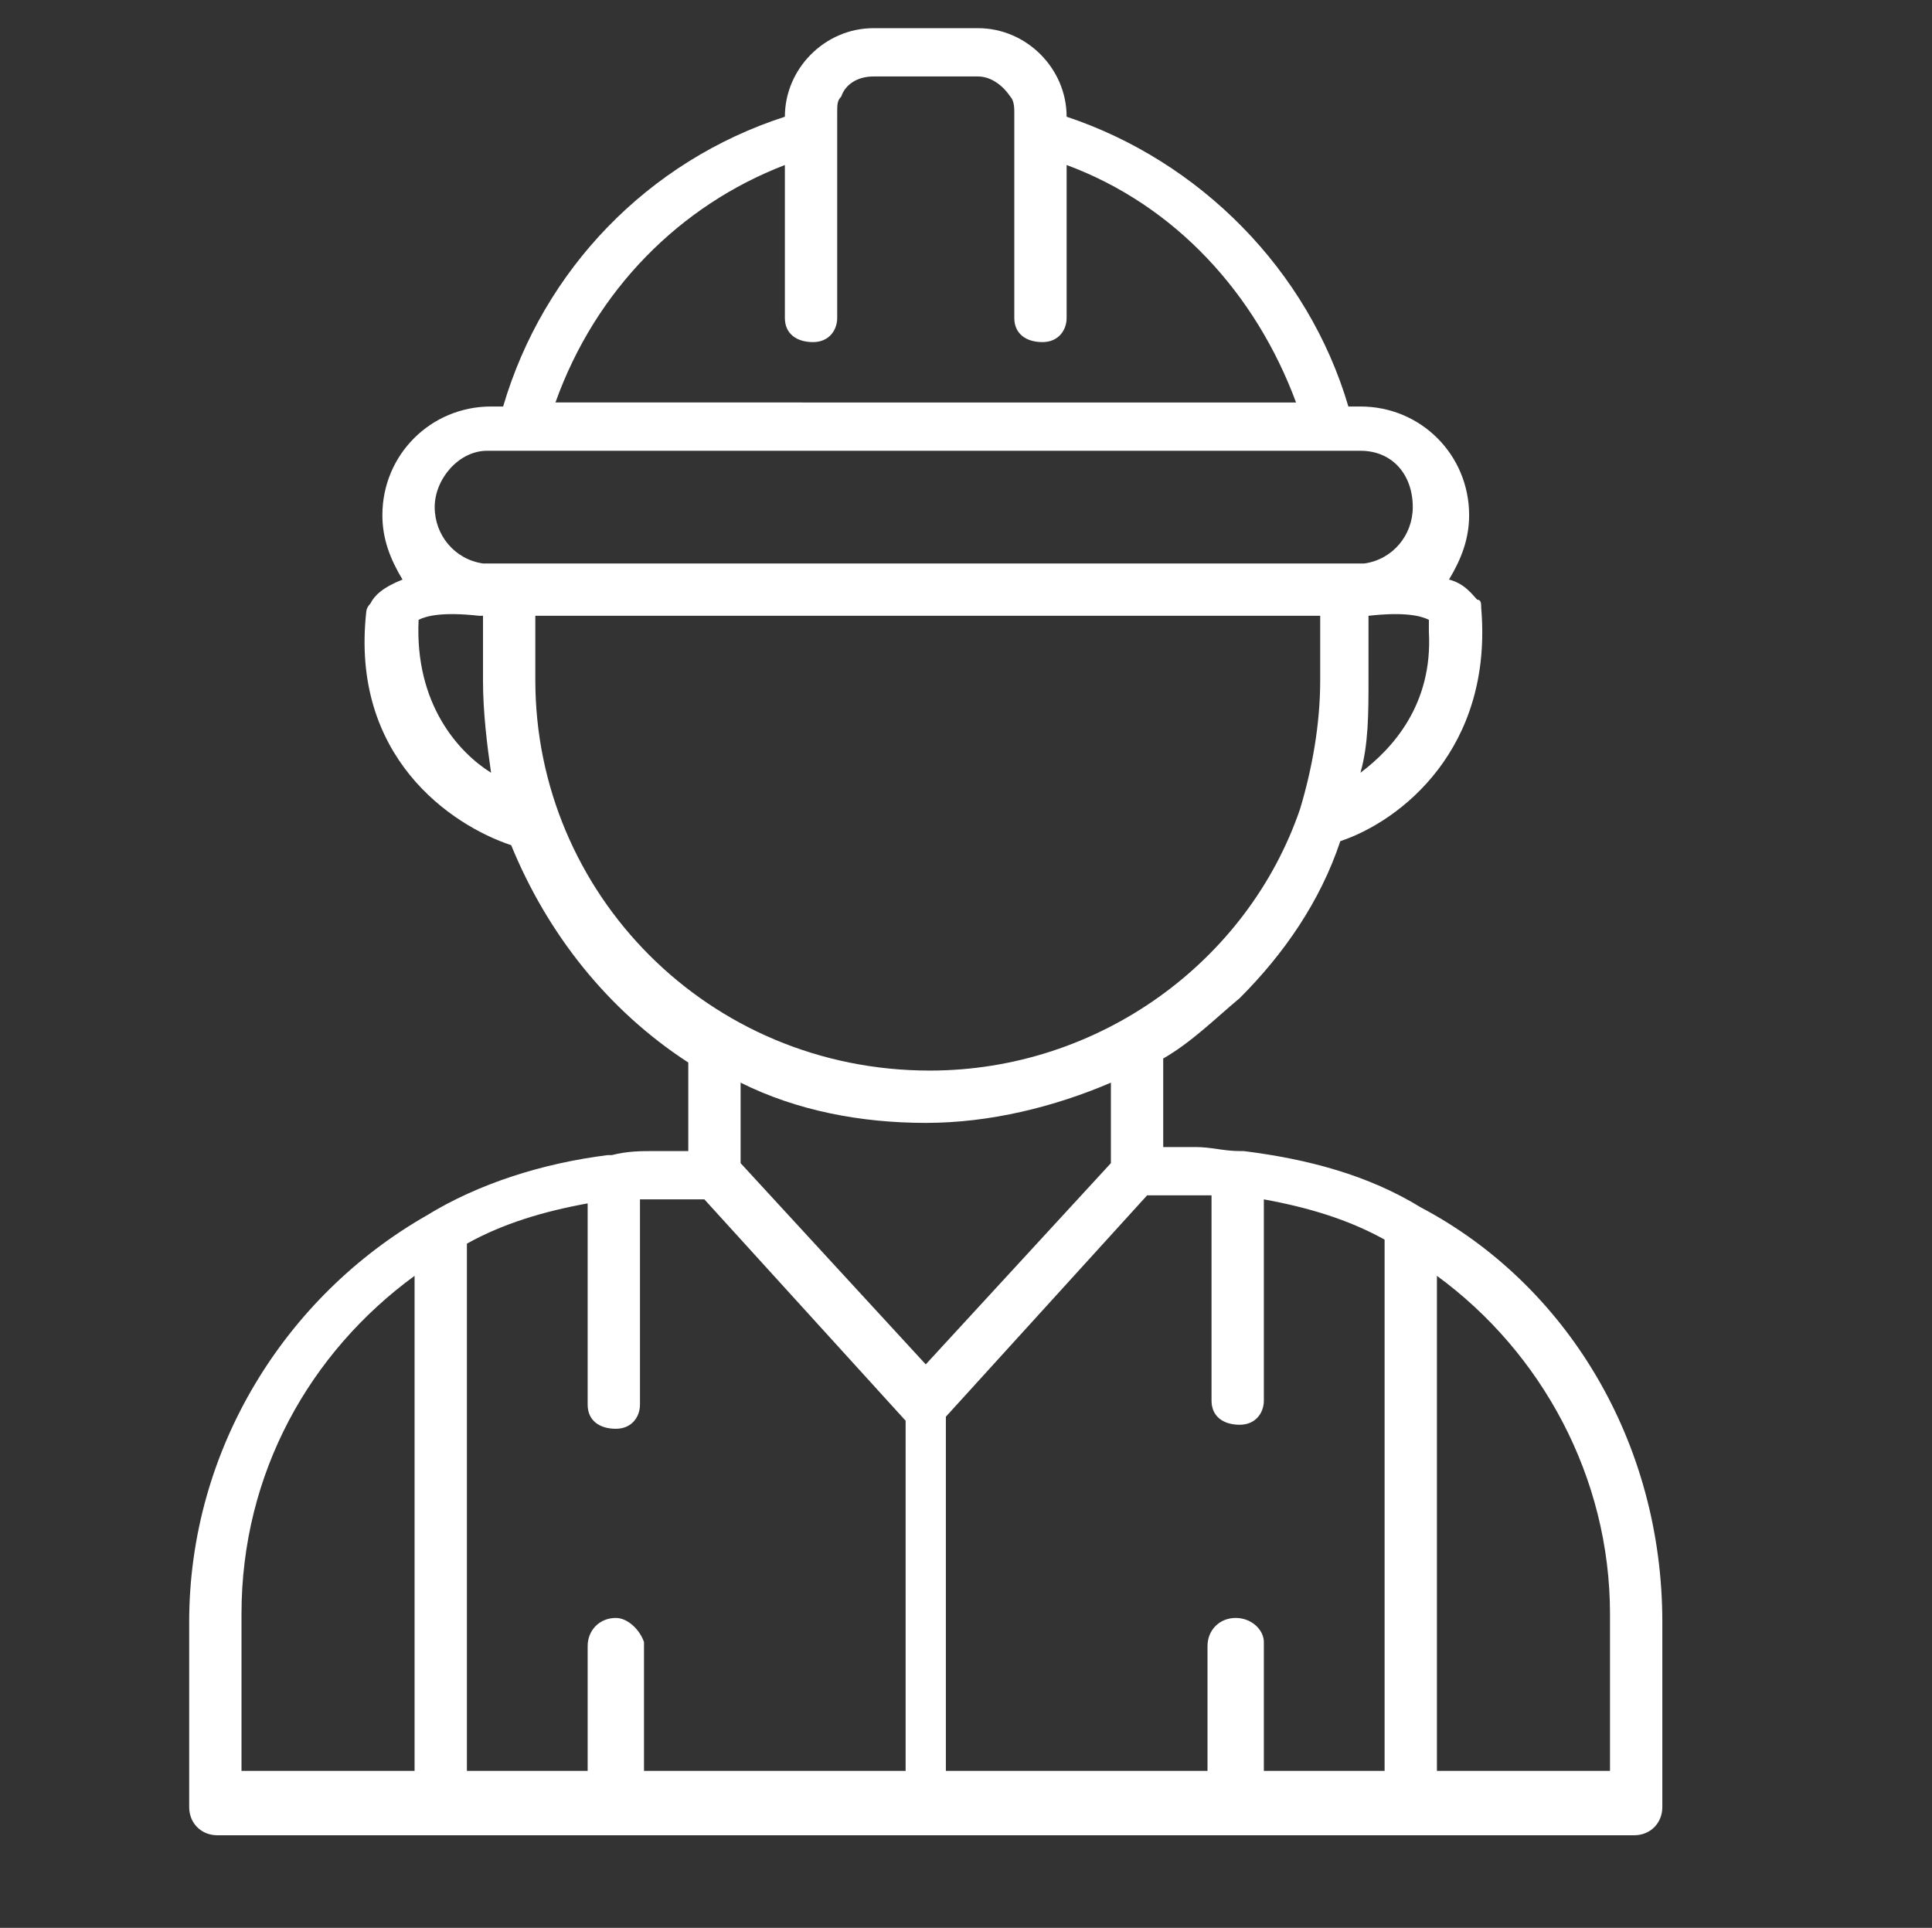
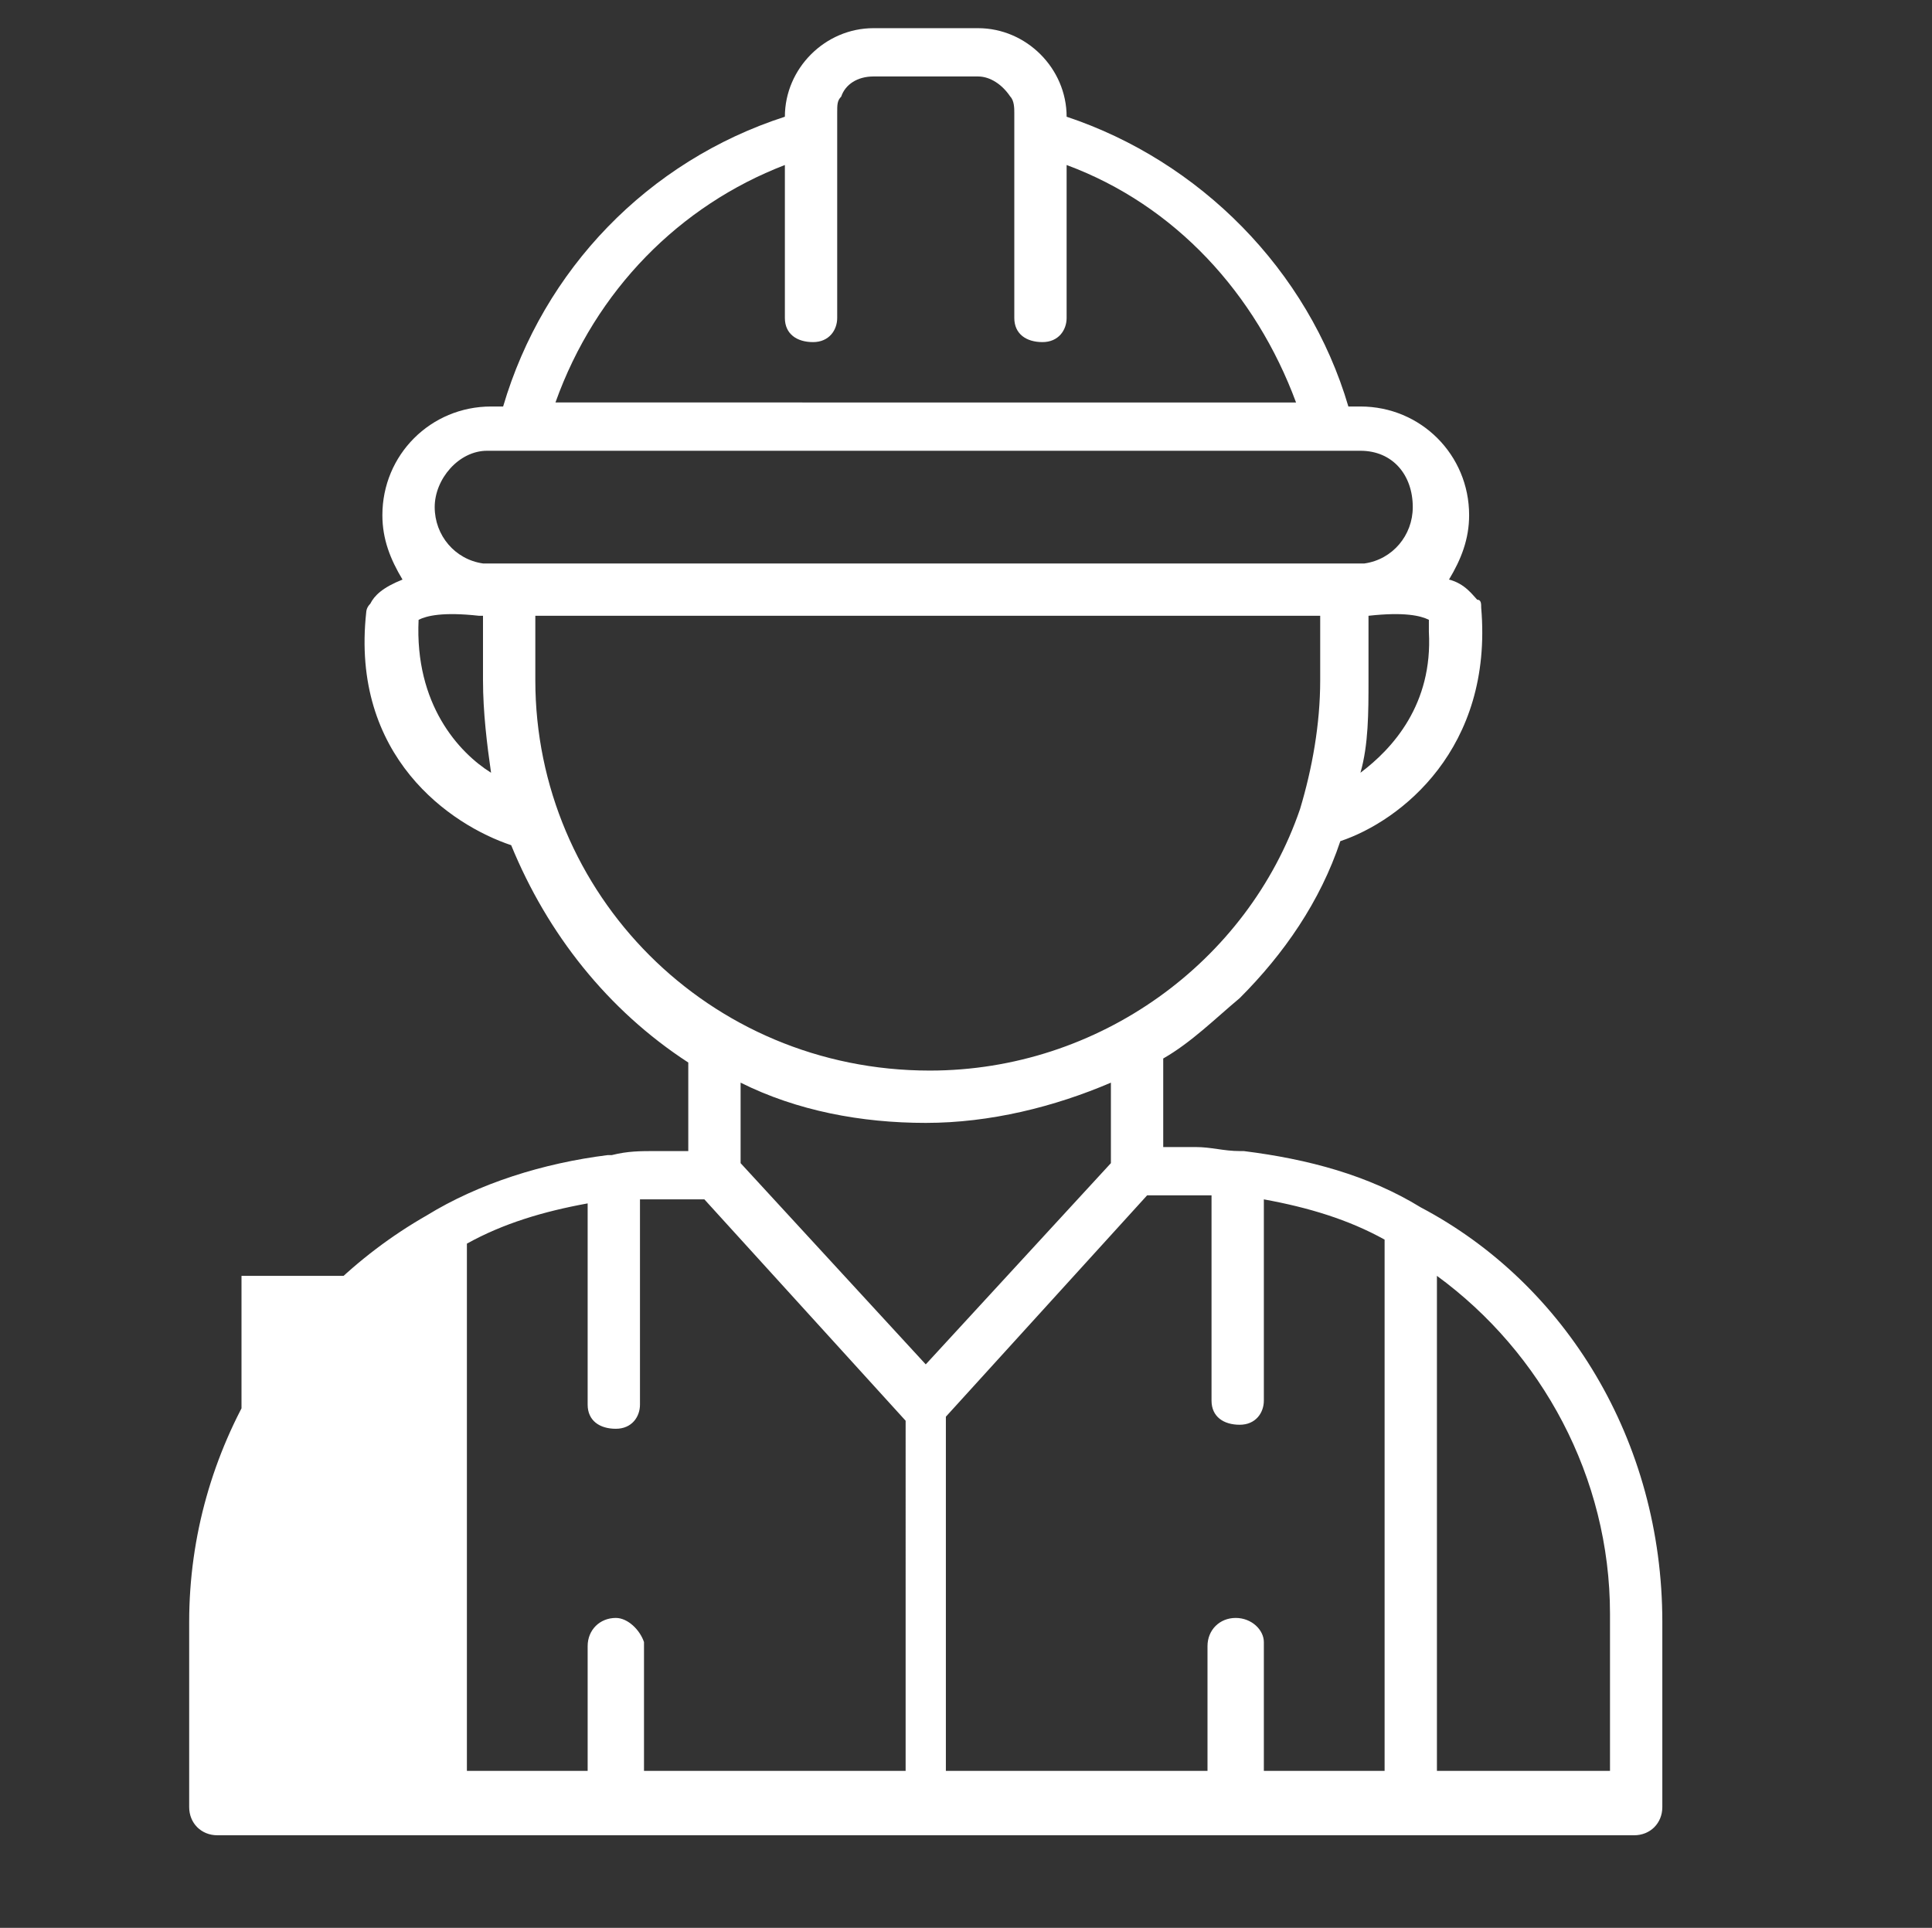
<svg xmlns="http://www.w3.org/2000/svg" version="1.1" id="Capa_1" x="0px" y="0px" viewBox="0 0 48 47.9" style="enable-background:new 0 0 48 47.9;" xml:space="preserve">
  <rect x="0" y="0" width="48" height="47.9" fill="#333333" stroke="none" />
  <style type="text/css">
	.st0{fill:#FFFFFF;}
</style>
-   <path class="st0" d="M35.3,30c-1.3-0.8-2.8-1.2-4.4-1.4c0,0-0.1,0-0.1,0c-0.4,0-0.7-0.1-1.1-0.1h-0.8v-2.2c0,0,0,0,0,0  c0.7-0.4,1.3-1,1.9-1.5c1.1-1.1,2-2.4,2.5-3.9c1.5-0.5,3.8-2.3,3.5-5.8c0-0.1,0-0.2-0.1-0.2c-0.1-0.1-0.3-0.4-0.7-0.5  c0.3-0.5,0.5-1,0.5-1.6c0-1.5-1.2-2.7-2.7-2.7h-0.3c-1-3.4-3.7-6.1-7-7.2c0-1.2-1-2.2-2.2-2.2h-2.6c-1.2,0-2.2,1-2.2,2.2  c-3.4,1.1-6,3.8-7,7.2h-0.3c-1.5,0-2.7,1.2-2.7,2.7c0,0.6,0.2,1.1,0.5,1.6c-0.5,0.2-0.7,0.4-0.8,0.6c-0.1,0.1-0.1,0.2-0.1,0.2  c-0.4,3.6,2.1,5.3,3.6,5.8c0.9,2.2,2.4,4.1,4.4,5.4c0,0,0,0,0,0v2.2h-0.8c-0.4,0-0.7,0-1.1,0.1c0,0-0.1,0-0.1,0  c-1.6,0.2-3.2,0.7-4.5,1.5c-3.5,2-5.9,5.8-5.9,10.1v4.6c0,0.4,0.3,0.7,0.7,0.7H11h4.3H23h7.7H35h5.6c0.4,0,0.7-0.3,0.7-0.7v-4.6  C41.3,35.8,38.9,31.9,35.3,30z M33.8,19.2c0.2-0.7,0.2-1.5,0.2-2.3v-1.6c0,0,0,0,0,0c0.9-0.1,1.3,0,1.5,0.1c0,0.1,0,0.2,0,0.3  C35.6,17.5,34.6,18.6,33.8,19.2z M12.1,11.2L12.1,11.2C12.2,11.2,12.2,11.2,12.1,11.2h1.3h19.1h1.3c0,0,0,0,0,0  c0.8,0,1.3,0.6,1.3,1.4c0,0.7-0.5,1.3-1.2,1.4c-0.1,0-0.1,0-0.2,0h-1.1H13.3h-1.1c-0.1,0-0.1,0-0.2,0c-0.7-0.1-1.2-0.7-1.2-1.4  S11.4,11.2,12.1,11.2z M19.5,4.1v3.8c0,0.4,0.3,0.6,0.7,0.6c0.4,0,0.6-0.3,0.6-0.6V3.7V2.8c0-0.2,0-0.3,0.1-0.4  c0.1-0.3,0.4-0.5,0.8-0.5h2.6c0.3,0,0.6,0.2,0.8,0.5c0.1,0.1,0.1,0.3,0.1,0.4v0.9v4.2c0,0.4,0.3,0.6,0.7,0.6c0.4,0,0.6-0.3,0.6-0.6  V4.1c2.7,1,4.7,3.2,5.7,5.9H13.8C14.8,7.2,16.9,5.1,19.5,4.1z M10.4,15.4c0.2-0.1,0.6-0.2,1.5-0.1c0,0,0.1,0,0.1,0v1.6  c0,0.8,0.1,1.6,0.2,2.3C11.4,18.7,10.3,17.5,10.4,15.4z M13.3,16.9v-1.6h19.5v1.6c0,1.1-0.2,2.2-0.5,3.2c-1.3,3.8-5,6.5-9.2,6.5  C17.6,26.6,13.3,22.2,13.3,16.9z M23,27.9c1.6,0,3.2-0.4,4.6-1v2l-4.6,5l-4.6-5v-2C19.8,27.6,21.4,27.9,23,27.9z M6,40.1  c0-3.5,1.7-6.5,4.3-8.4V44H6V40.1z M15.3,40.2c-0.4,0-0.7,0.3-0.7,0.7V44h-3V30.9c0.9-0.5,1.9-0.8,3-1v5c0,0.4,0.3,0.6,0.7,0.6  s0.6-0.3,0.6-0.6v-5.1c0.2,0,0.3,0,0.5,0h1.1l5,5.5V44h-6.5v-3.2C15.9,40.5,15.6,40.2,15.3,40.2z M30.7,40.2c-0.4,0-0.7,0.3-0.7,0.7  V44h-6.5v-8.8v0l5-5.5h1.1c0.2,0,0.3,0,0.5,0v5.1c0,0.4,0.3,0.6,0.7,0.6c0.4,0,0.6-0.3,0.6-0.6v-5c1.1,0.2,2.1,0.5,3,1V44h-3v-3.2  C31.4,40.5,31.1,40.2,30.7,40.2z M40,44h-4.3V31.7c2.6,1.9,4.3,5,4.3,8.4V44z" />
+   <path class="st0" d="M35.3,30c-1.3-0.8-2.8-1.2-4.4-1.4c0,0-0.1,0-0.1,0c-0.4,0-0.7-0.1-1.1-0.1h-0.8v-2.2c0,0,0,0,0,0  c0.7-0.4,1.3-1,1.9-1.5c1.1-1.1,2-2.4,2.5-3.9c1.5-0.5,3.8-2.3,3.5-5.8c0-0.1,0-0.2-0.1-0.2c-0.1-0.1-0.3-0.4-0.7-0.5  c0.3-0.5,0.5-1,0.5-1.6c0-1.5-1.2-2.7-2.7-2.7h-0.3c-1-3.4-3.7-6.1-7-7.2c0-1.2-1-2.2-2.2-2.2h-2.6c-1.2,0-2.2,1-2.2,2.2  c-3.4,1.1-6,3.8-7,7.2h-0.3c-1.5,0-2.7,1.2-2.7,2.7c0,0.6,0.2,1.1,0.5,1.6c-0.5,0.2-0.7,0.4-0.8,0.6c-0.1,0.1-0.1,0.2-0.1,0.2  c-0.4,3.6,2.1,5.3,3.6,5.8c0.9,2.2,2.4,4.1,4.4,5.4c0,0,0,0,0,0v2.2h-0.8c-0.4,0-0.7,0-1.1,0.1c0,0-0.1,0-0.1,0  c-1.6,0.2-3.2,0.7-4.5,1.5c-3.5,2-5.9,5.8-5.9,10.1v4.6c0,0.4,0.3,0.7,0.7,0.7H11h4.3H23h7.7H35h5.6c0.4,0,0.7-0.3,0.7-0.7v-4.6  C41.3,35.8,38.9,31.9,35.3,30z M33.8,19.2c0.2-0.7,0.2-1.5,0.2-2.3v-1.6c0,0,0,0,0,0c0.9-0.1,1.3,0,1.5,0.1c0,0.1,0,0.2,0,0.3  C35.6,17.5,34.6,18.6,33.8,19.2z M12.1,11.2L12.1,11.2C12.2,11.2,12.2,11.2,12.1,11.2h1.3h19.1h1.3c0,0,0,0,0,0  c0.8,0,1.3,0.6,1.3,1.4c0,0.7-0.5,1.3-1.2,1.4c-0.1,0-0.1,0-0.2,0h-1.1H13.3h-1.1c-0.1,0-0.1,0-0.2,0c-0.7-0.1-1.2-0.7-1.2-1.4  S11.4,11.2,12.1,11.2z M19.5,4.1v3.8c0,0.4,0.3,0.6,0.7,0.6c0.4,0,0.6-0.3,0.6-0.6V3.7V2.8c0-0.2,0-0.3,0.1-0.4  c0.1-0.3,0.4-0.5,0.8-0.5h2.6c0.3,0,0.6,0.2,0.8,0.5c0.1,0.1,0.1,0.3,0.1,0.4v0.9v4.2c0,0.4,0.3,0.6,0.7,0.6c0.4,0,0.6-0.3,0.6-0.6  V4.1c2.7,1,4.7,3.2,5.7,5.9H13.8C14.8,7.2,16.9,5.1,19.5,4.1z M10.4,15.4c0.2-0.1,0.6-0.2,1.5-0.1c0,0,0.1,0,0.1,0v1.6  c0,0.8,0.1,1.6,0.2,2.3C11.4,18.7,10.3,17.5,10.4,15.4z M13.3,16.9v-1.6h19.5v1.6c0,1.1-0.2,2.2-0.5,3.2c-1.3,3.8-5,6.5-9.2,6.5  C17.6,26.6,13.3,22.2,13.3,16.9z M23,27.9c1.6,0,3.2-0.4,4.6-1v2l-4.6,5l-4.6-5v-2C19.8,27.6,21.4,27.9,23,27.9z M6,40.1  c0-3.5,1.7-6.5,4.3-8.4H6V40.1z M15.3,40.2c-0.4,0-0.7,0.3-0.7,0.7V44h-3V30.9c0.9-0.5,1.9-0.8,3-1v5c0,0.4,0.3,0.6,0.7,0.6  s0.6-0.3,0.6-0.6v-5.1c0.2,0,0.3,0,0.5,0h1.1l5,5.5V44h-6.5v-3.2C15.9,40.5,15.6,40.2,15.3,40.2z M30.7,40.2c-0.4,0-0.7,0.3-0.7,0.7  V44h-6.5v-8.8v0l5-5.5h1.1c0.2,0,0.3,0,0.5,0v5.1c0,0.4,0.3,0.6,0.7,0.6c0.4,0,0.6-0.3,0.6-0.6v-5c1.1,0.2,2.1,0.5,3,1V44h-3v-3.2  C31.4,40.5,31.1,40.2,30.7,40.2z M40,44h-4.3V31.7c2.6,1.9,4.3,5,4.3,8.4V44z" />
</svg>